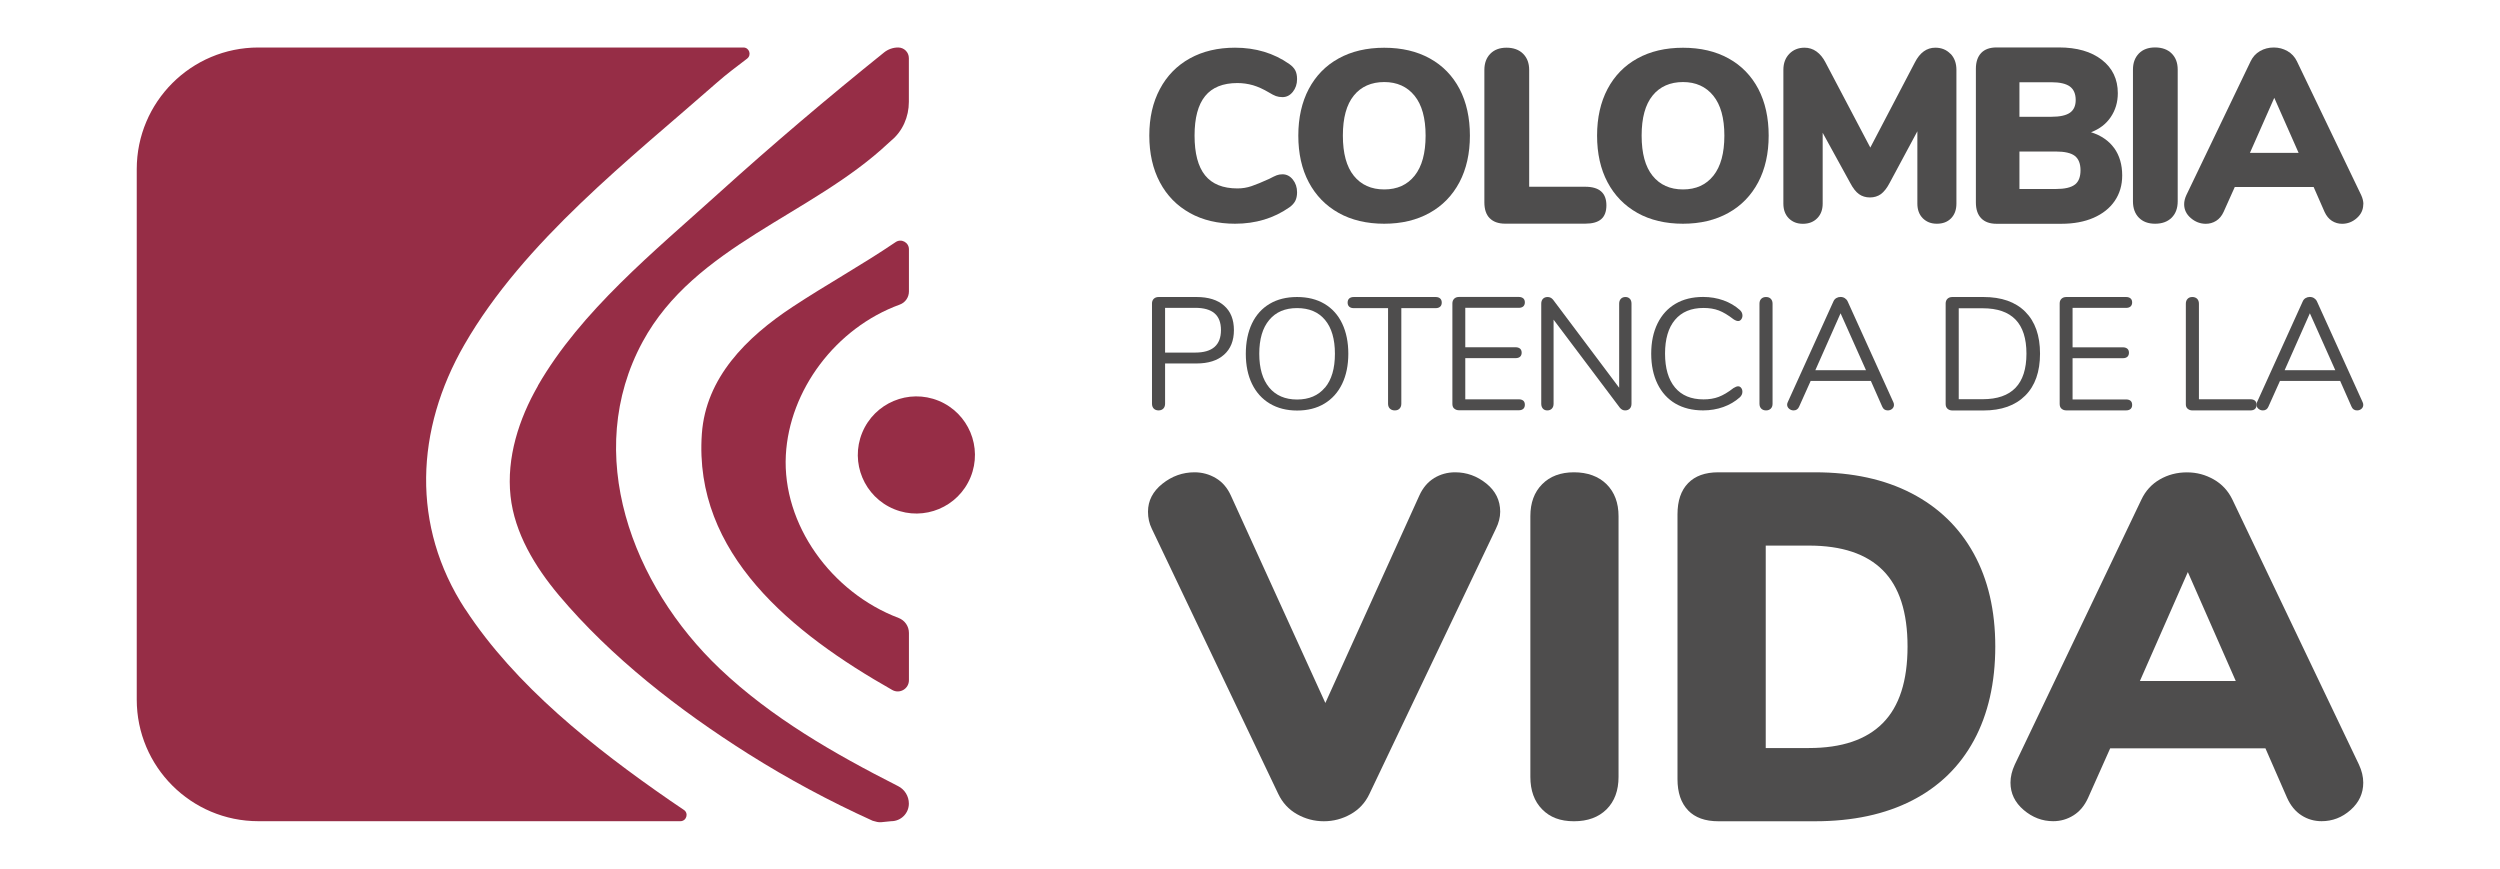
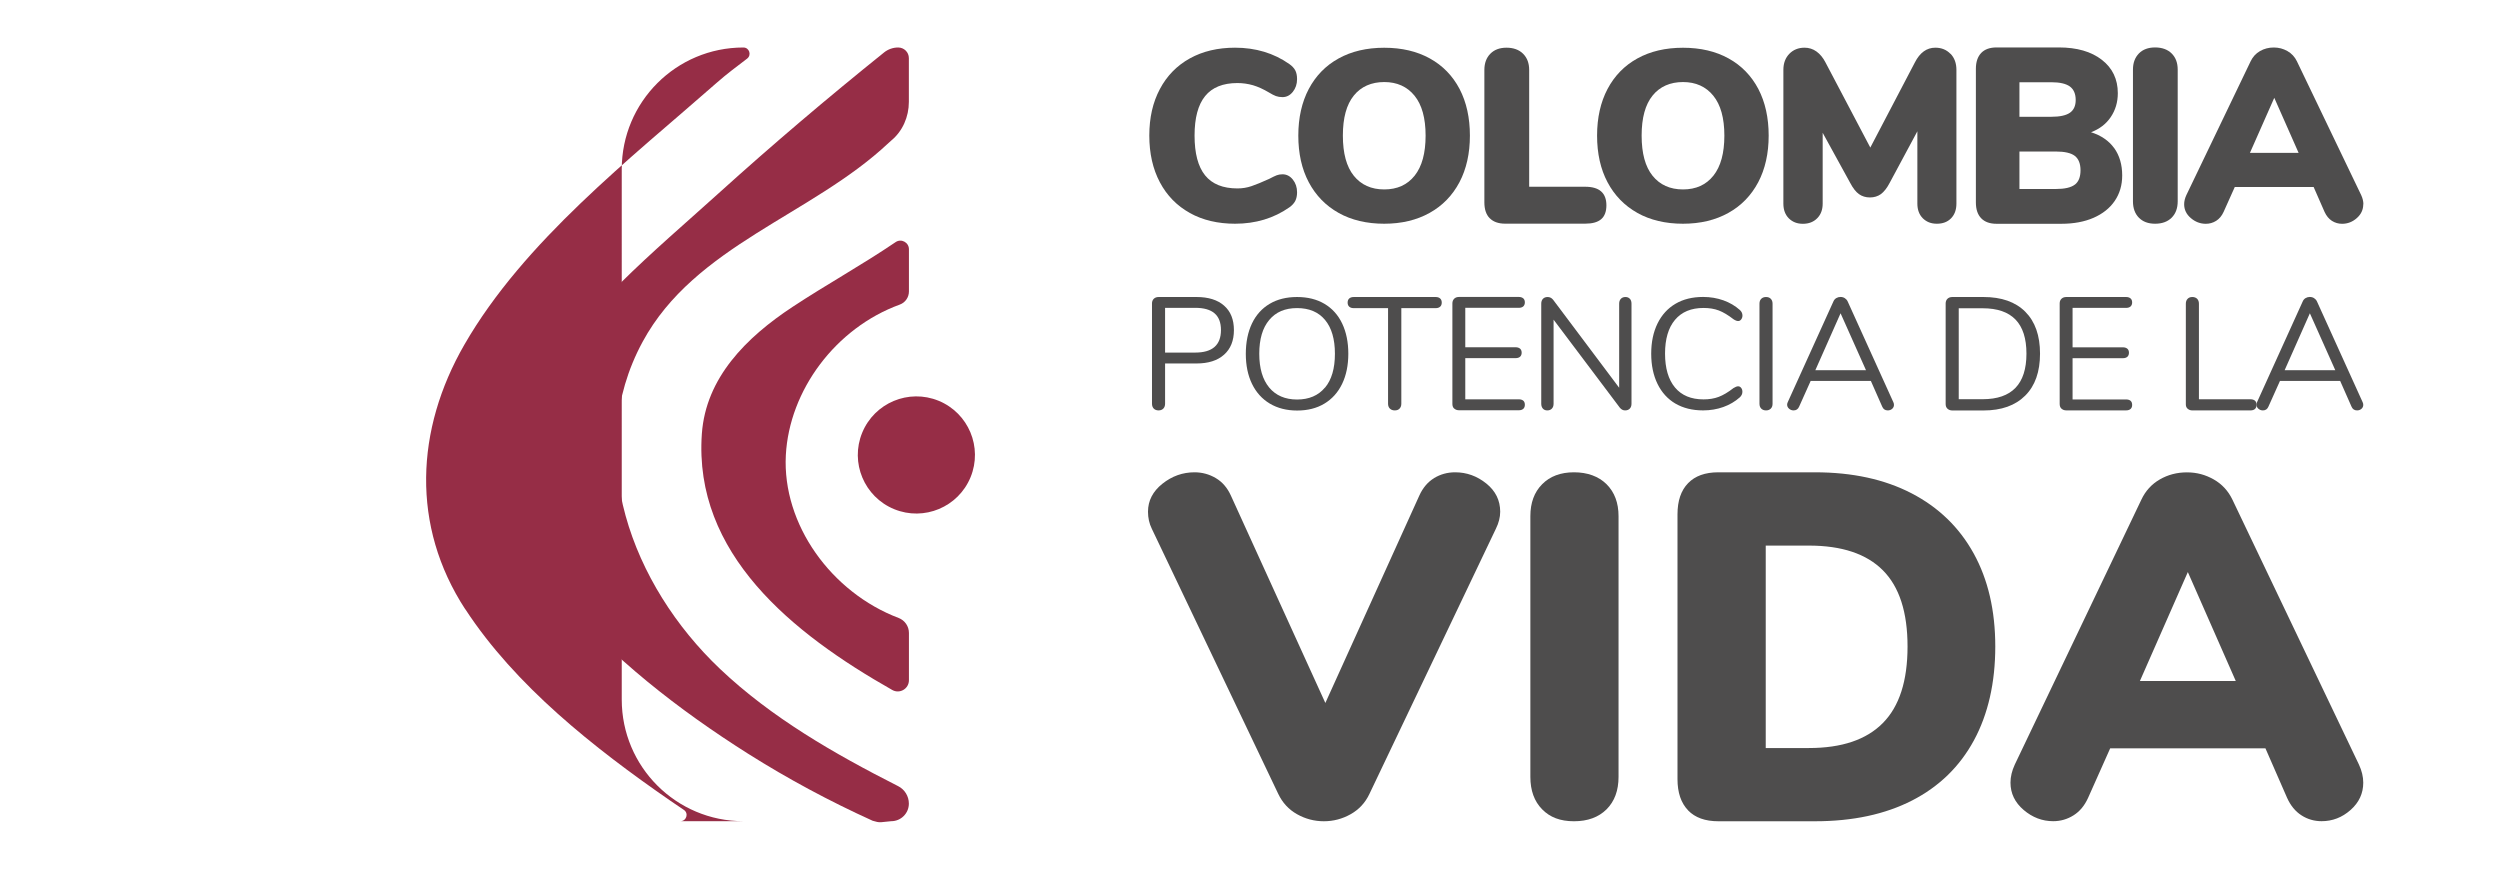
<svg xmlns="http://www.w3.org/2000/svg" id="Capa_1" data-name="Capa 1" viewBox="0 0 399.48 138.82">
  <defs>
    <style>
      .cls-1 {
        fill: #962d46;
      }

      .cls-2 {
        fill: #4e4d4d;
      }
    </style>
  </defs>
  <path class="cls-2" d="M229.15,76.4c1.02-.62,2.14-.93,3.37-.93,1.84,0,3.5,.6,4.98,1.79,1.48,1.19,2.22,2.7,2.22,4.51,0,.88-.23,1.79-.69,2.72l-20.21,42.38c-.66,1.4-1.66,2.48-2.99,3.23-1.33,.75-2.76,1.13-4.29,1.13s-2.96-.38-4.29-1.13c-1.33-.75-2.32-1.83-2.99-3.23l-20.21-42.38c-.41-.83-.61-1.74-.61-2.72,0-1.76,.77-3.25,2.3-4.47,1.53-1.22,3.24-1.83,5.13-1.83,1.23,0,2.36,.31,3.41,.93,1.05,.62,1.85,1.56,2.41,2.8l15.09,33.13,15.01-33.13c.56-1.24,1.35-2.18,2.37-2.8" />
  <path class="cls-2" d="M246.42,129.32c-1.25-1.27-1.88-3-1.88-5.18v-41.66c0-2.13,.62-3.83,1.88-5.1,1.25-1.27,2.95-1.91,5.09-1.91s3.93,.64,5.21,1.91c1.27,1.27,1.91,2.97,1.91,5.1v41.66c0,2.18-.64,3.91-1.91,5.18-1.28,1.27-3.01,1.91-5.21,1.91s-3.84-.63-5.09-1.91" />
  <path class="cls-2" d="M269.74,129.48c-1.12-1.16-1.69-2.82-1.69-4.98v-42.31c0-2.16,.56-3.82,1.69-4.98,1.12-1.16,2.73-1.74,4.82-1.74h15.47c5.97,0,11.11,1.12,15.43,3.36,4.31,2.24,7.62,5.44,9.92,9.61,2.3,4.17,3.45,9.12,3.45,14.87s-1.14,10.8-3.41,14.99c-2.27,4.19-5.56,7.39-9.88,9.61-4.32,2.21-9.48,3.32-15.51,3.32h-15.47c-2.09,0-3.7-.58-4.82-1.74m19.3-9.96c5.26,0,9.2-1.33,11.83-4,2.63-2.66,3.94-6.73,3.94-12.22s-1.31-9.54-3.94-12.18c-2.63-2.64-6.57-3.95-11.83-3.95h-6.89v32.35h6.89Z" />
  <path class="cls-2" d="M377.63,125.06c0,1.72-.68,3.18-2.03,4.37-1.35,1.2-2.9,1.79-4.63,1.79-1.17,0-2.25-.31-3.22-.94-.97-.62-1.74-1.56-2.3-2.81l-3.45-7.89h-24.81l-3.52,7.89c-.56,1.25-1.34,2.19-2.33,2.81-1,.63-2.08,.94-3.26,.94-1.74,0-3.31-.6-4.71-1.79-1.41-1.2-2.11-2.66-2.11-4.37,0-.94,.23-1.9,.69-2.89l20.22-42.32c.66-1.41,1.65-2.49,2.95-3.24,1.3-.75,2.74-1.13,4.33-1.13s2.96,.38,4.29,1.13c1.33,.76,2.32,1.84,2.99,3.24l20.21,42.32c.46,.99,.69,1.95,.69,2.89m-20.37-16.24l-7.66-17.41-7.66,17.41h15.32Z" />
  <path class="cls-2" d="M190.13,34.03c-2.06-1.14-3.66-2.77-4.79-4.9-1.13-2.13-1.69-4.62-1.69-7.47s.56-5.31,1.69-7.43c1.13-2.13,2.73-3.76,4.79-4.9,2.06-1.14,4.47-1.71,7.22-1.71,3.29,0,6.19,.87,8.67,2.61,.44,.31,.76,.65,.95,1.01,.19,.36,.29,.83,.29,1.4,0,.8-.23,1.48-.68,2.04-.45,.56-1,.84-1.65,.84-.39,0-.74-.06-1.05-.17-.31-.12-.67-.3-1.09-.56-.91-.54-1.76-.93-2.57-1.17-.81-.23-1.64-.35-2.49-.35-2.31,0-4.03,.69-5.16,2.08-1.13,1.39-1.69,3.49-1.69,6.32s.56,4.97,1.69,6.36c1.13,1.39,2.85,2.08,5.16,2.08,.78,0,1.53-.12,2.26-.37,.73-.25,1.66-.63,2.8-1.15,.55-.29,.95-.48,1.21-.58,.26-.1,.57-.16,.93-.16,.65,0,1.2,.28,1.65,.84,.45,.56,.68,1.24,.68,2.04,0,.54-.1,1.01-.29,1.38-.2,.38-.51,.72-.95,1.03-2.49,1.74-5.38,2.61-8.67,2.61-2.75,0-5.16-.57-7.22-1.71" />
  <path class="cls-2" d="M213.9,34.02c-2.06-1.15-3.65-2.79-4.77-4.9-1.12-2.11-1.67-4.6-1.67-7.45s.56-5.34,1.67-7.45c1.12-2.11,2.7-3.74,4.77-4.88,2.06-1.14,4.49-1.71,7.29-1.71s5.23,.57,7.29,1.71c2.06,1.14,3.64,2.77,4.75,4.88,1.1,2.11,1.65,4.6,1.65,7.45s-.56,5.34-1.67,7.45c-1.12,2.11-2.7,3.75-4.77,4.9-2.06,1.15-4.48,1.73-7.26,1.73s-5.23-.58-7.29-1.73m12.16-5.95c1.17-1.47,1.75-3.6,1.75-6.4s-.59-4.93-1.77-6.38c-1.18-1.45-2.8-2.18-4.84-2.18s-3.7,.72-4.86,2.16c-1.17,1.44-1.75,3.57-1.75,6.4s.58,4.97,1.75,6.42c1.17,1.45,2.79,2.18,4.86,2.18s3.69-.73,4.86-2.2" />
  <path class="cls-2" d="M238.04,34.87c-.57-.58-.85-1.43-.85-2.53V11.18c0-1.08,.32-1.95,.95-2.59,.64-.65,1.5-.97,2.59-.97s2,.32,2.65,.97c.65,.65,.97,1.51,.97,2.59V29.84h8.95c2.26,0,3.39,.99,3.39,2.97,0,1-.28,1.74-.84,2.22-.56,.48-1.41,.71-2.55,.71h-12.8c-1.06,0-1.88-.29-2.45-.87" />
  <path class="cls-2" d="M261.64,34.02c-2.06-1.15-3.65-2.79-4.77-4.9-1.12-2.11-1.67-4.6-1.67-7.45s.56-5.34,1.67-7.45c1.12-2.11,2.7-3.74,4.77-4.88,2.06-1.14,4.49-1.71,7.29-1.71s5.23,.57,7.29,1.71c2.06,1.14,3.64,2.77,4.75,4.88,1.1,2.11,1.65,4.6,1.65,7.45s-.56,5.34-1.67,7.45c-1.12,2.11-2.7,3.75-4.77,4.9-2.06,1.15-4.48,1.73-7.26,1.73s-5.23-.58-7.29-1.73m12.16-5.95c1.17-1.47,1.75-3.6,1.75-6.4s-.59-4.93-1.77-6.38c-1.18-1.45-2.8-2.18-4.84-2.18s-3.7,.72-4.86,2.16c-1.17,1.44-1.75,3.57-1.75,6.4s.58,4.97,1.75,6.42c1.17,1.45,2.79,2.18,4.86,2.18s3.69-.73,4.86-2.2" />
  <path class="cls-2" d="M311.69,8.6c.62,.65,.93,1.51,.93,2.55v21.38c0,1-.29,1.78-.86,2.36-.57,.58-1.32,.86-2.26,.86s-1.65-.29-2.24-.86c-.58-.58-.88-1.36-.88-2.36v-11.55l-4.43,8.25c-.44,.84-.91,1.43-1.4,1.79-.49,.35-1.08,.53-1.75,.53s-1.26-.18-1.75-.53c-.49-.35-.96-.95-1.4-1.79l-4.4-8.01v11.32c0,.97-.29,1.75-.88,2.34-.58,.59-1.34,.88-2.28,.88s-1.65-.29-2.24-.86c-.58-.58-.88-1.36-.88-2.36V11.15c0-1.05,.32-1.9,.95-2.55,.63-.65,1.45-.98,2.43-.98,.7,0,1.34,.2,1.91,.61,.57,.41,1.05,.99,1.44,1.75l7.16,13.6,7.12-13.6c.8-1.57,1.89-2.36,3.27-2.36,.98,0,1.79,.33,2.41,.98" />
  <path class="cls-2" d="M337.83,23.66c.85,1.19,1.28,2.64,1.28,4.38,0,1.55-.4,2.9-1.19,4.06-.79,1.16-1.92,2.06-3.38,2.7-1.47,.64-3.18,.96-5.16,.96h-10.35c-1.06,0-1.88-.29-2.45-.88-.57-.59-.85-1.43-.85-2.52V10.98c0-1.09,.29-1.93,.85-2.52,.57-.59,1.39-.88,2.45-.88h9.96c2.88,0,5.17,.66,6.87,1.98,1.7,1.32,2.55,3.1,2.55,5.33,0,1.44-.38,2.71-1.13,3.82-.75,1.11-1.8,1.91-3.15,2.42,1.61,.51,2.84,1.35,3.7,2.54m-15.14-5.01h5.1c1.35,0,2.33-.21,2.96-.64,.62-.43,.93-1.11,.93-2.04,0-.98-.31-1.7-.93-2.16-.62-.45-1.61-.68-2.96-.68h-5.1v5.51Zm8.85,10.85c.61-.47,.91-1.23,.91-2.3s-.31-1.83-.91-2.3c-.61-.47-1.63-.7-3.05-.7h-5.8v5.99h5.8c1.43,0,2.44-.23,3.05-.7" />
  <path class="cls-2" d="M341.78,34.79c-.63-.64-.95-1.51-.95-2.62V11.12c0-1.08,.32-1.93,.95-2.58,.63-.64,1.5-.96,2.59-.96s2,.32,2.64,.96c.65,.64,.97,1.5,.97,2.58v21.05c0,1.1-.32,1.97-.97,2.62-.65,.64-1.53,.96-2.64,.96s-1.95-.32-2.59-.96" />
  <path class="cls-2" d="M377.63,32.64c0,.87-.34,1.6-1.03,2.21-.69,.61-1.47,.91-2.35,.91-.6,0-1.14-.16-1.63-.47-.49-.32-.88-.79-1.17-1.42l-1.75-3.99h-12.6l-1.79,3.99c-.29,.63-.68,1.1-1.19,1.42-.51,.32-1.06,.47-1.65,.47-.88,0-1.68-.3-2.39-.91-.71-.6-1.07-1.34-1.07-2.21,0-.47,.12-.96,.35-1.46l10.27-21.38c.34-.71,.84-1.26,1.5-1.64,.66-.38,1.39-.57,2.2-.57s1.5,.19,2.18,.57c.67,.38,1.18,.93,1.52,1.64l10.27,21.38c.23,.5,.35,.99,.35,1.46m-10.35-8.21l-3.89-8.8-3.89,8.8h7.78Z" />
  <path class="cls-2" d="M184.36,65.29c-.19-.2-.28-.46-.28-.78v-16.03c0-.31,.1-.55,.29-.74,.2-.19,.45-.28,.78-.28h6.05c1.89,0,3.36,.46,4.4,1.38,1.05,.92,1.57,2.22,1.57,3.91s-.53,3-1.58,3.93c-1.05,.94-2.52,1.4-4.39,1.4h-5.03v6.43c0,.32-.09,.58-.28,.78-.19,.19-.44,.29-.76,.29s-.58-.1-.77-.29m6.63-8.95c2.74,0,4.11-1.2,4.11-3.6s-1.37-3.55-4.11-3.55h-4.82v7.15h4.82Z" />
  <path class="cls-2" d="M202.9,64.49c-1.23-.74-2.18-1.79-2.84-3.15-.66-1.36-.99-2.96-.99-4.8s.33-3.47,.98-4.84c.65-1.37,1.6-2.42,2.83-3.15,1.23-.73,2.69-1.09,4.38-1.09s3.14,.36,4.38,1.09c1.23,.73,2.18,1.78,2.83,3.15,.65,1.37,.98,2.97,.98,4.82s-.33,3.45-.99,4.82c-.66,1.37-1.61,2.42-2.84,3.16-1.23,.74-2.68,1.1-4.35,1.1s-3.12-.37-4.35-1.1m8.8-2.55c1.06-1.26,1.59-3.07,1.59-5.42s-.53-4.15-1.58-5.41c-1.05-1.26-2.54-1.89-4.47-1.89s-3.39,.63-4.45,1.9c-1.06,1.26-1.59,3.06-1.59,5.39s.53,4.13,1.59,5.41c1.06,1.27,2.55,1.91,4.45,1.91s3.39-.63,4.45-1.9" />
  <path class="cls-2" d="M222.09,65.29c-.2-.2-.29-.46-.29-.78v-15.27h-5.48c-.31,0-.55-.08-.72-.23-.17-.15-.26-.37-.26-.66s.09-.51,.26-.66c.17-.15,.41-.23,.72-.23h13.09c.31,0,.54,.08,.71,.23,.17,.15,.26,.37,.26,.66s-.09,.51-.26,.66c-.17,.15-.41,.23-.71,.23h-5.49v15.27c0,.32-.09,.58-.28,.78-.19,.2-.44,.29-.77,.29s-.58-.1-.78-.29" />
  <path class="cls-2" d="M232.37,65.3c-.2-.19-.29-.44-.29-.75v-16.07c0-.31,.1-.56,.29-.75,.2-.19,.45-.28,.78-.28h9.54c.31,0,.54,.08,.72,.23,.17,.15,.25,.37,.25,.64s-.09,.49-.25,.64c-.17,.15-.41,.23-.72,.23h-8.55v6.3h8.04c.31,0,.54,.08,.72,.23,.17,.15,.25,.37,.25,.64s-.09,.49-.25,.64c-.17,.15-.41,.23-.72,.23h-8.04v6.58h8.55c.31,0,.54,.07,.72,.22,.17,.15,.25,.36,.25,.66,0,.27-.09,.49-.25,.64-.17,.15-.41,.23-.72,.23h-9.54c-.32,0-.58-.09-.78-.28" />
  <path class="cls-2" d="M260.45,47.75c.17,.2,.25,.45,.25,.77v16c0,.32-.09,.58-.27,.77-.18,.19-.43,.29-.75,.29s-.6-.14-.84-.43l-10.59-14.07v13.44c0,.32-.09,.58-.27,.77-.18,.19-.42,.29-.73,.29s-.54-.1-.71-.29c-.17-.2-.26-.45-.26-.77v-16c0-.32,.09-.58,.27-.77,.18-.19,.43-.29,.75-.29,.34,0,.63,.14,.87,.43l10.56,14.07v-13.44c0-.32,.09-.58,.27-.77,.18-.19,.42-.29,.73-.29s.54,.1,.71,.29" />
  <path class="cls-2" d="M267.73,64.5c-1.24-.73-2.2-1.78-2.87-3.15-.67-1.37-1.01-2.98-1.01-4.84s.34-3.45,1.01-4.82c.67-1.37,1.63-2.42,2.87-3.15,1.24-.73,2.71-1.09,4.42-1.09,1.14,0,2.21,.18,3.23,.54,1.01,.36,1.89,.88,2.64,1.55,.27,.25,.41,.54,.41,.88,0,.24-.07,.44-.2,.62-.14,.18-.3,.26-.48,.26-.21,0-.45-.09-.74-.28-.87-.67-1.65-1.14-2.36-1.41-.71-.27-1.52-.4-2.44-.4-1.97,0-3.49,.63-4.56,1.9-1.06,1.26-1.59,3.06-1.59,5.39s.53,4.15,1.59,5.42c1.06,1.27,2.58,1.9,4.56,1.9,.9,0,1.71-.13,2.42-.4,.72-.27,1.51-.74,2.37-1.41,.29-.18,.54-.28,.74-.28,.19,0,.35,.08,.48,.25,.14,.17,.2,.38,.2,.63,0,.33-.14,.63-.41,.88-.75,.67-1.63,1.19-2.64,1.55-1.01,.36-2.09,.54-3.23,.54-1.7,0-3.17-.36-4.42-1.09" />
  <path class="cls-2" d="M281.43,65.29c-.19-.2-.28-.45-.28-.77v-16c0-.32,.09-.58,.28-.77,.19-.19,.44-.29,.77-.29s.58,.1,.76,.29c.19,.2,.28,.45,.28,.77v16c0,.32-.09,.58-.28,.77-.19,.19-.44,.29-.76,.29s-.58-.1-.77-.29" />
  <path class="cls-2" d="M302.64,64.7c0,.25-.1,.46-.29,.63-.2,.17-.43,.25-.7,.25-.42,0-.72-.2-.89-.61l-1.81-4.1h-9.62l-1.84,4.1c-.17,.41-.47,.61-.89,.61-.27,0-.51-.09-.72-.27-.2-.18-.31-.39-.31-.64,0-.14,.03-.27,.1-.41l7.3-16.1c.1-.24,.26-.41,.46-.53,.21-.12,.42-.18,.66-.18,.26,0,.49,.06,.69,.19,.2,.13,.36,.3,.46,.52l7.3,16.1c.07,.14,.1,.28,.1,.43m-4.47-5.54l-4.06-9.09-4.03,9.09h8.09Z" />
  <path class="cls-2" d="M311.19,65.31c-.2-.19-.29-.44-.29-.74v-16.08c0-.31,.1-.56,.29-.75,.2-.19,.46-.28,.78-.28h4.98c2.87,0,5.1,.78,6.67,2.35,1.57,1.57,2.36,3.8,2.36,6.7s-.79,5.14-2.37,6.71c-1.58,1.58-3.8,2.37-6.66,2.37h-4.98c-.32,0-.58-.1-.78-.28m5.63-1.52c4.66,0,6.99-2.42,6.99-7.28s-2.33-7.25-6.99-7.25h-3.83v14.53h3.83Z" />
  <path class="cls-2" d="M329.41,65.31c-.2-.19-.29-.44-.29-.75v-16.08c0-.31,.1-.56,.29-.74,.2-.19,.45-.28,.78-.28h9.54c.31,0,.54,.08,.72,.23,.17,.15,.25,.37,.25,.64s-.09,.49-.25,.64c-.17,.15-.41,.23-.72,.23h-8.55v6.3h8.04c.31,0,.54,.08,.72,.23,.17,.15,.25,.37,.25,.64s-.09,.49-.25,.64c-.17,.15-.41,.23-.72,.23h-8.04v6.59h8.55c.31,0,.54,.07,.72,.22,.17,.15,.25,.37,.25,.66s-.09,.49-.25,.64c-.17,.15-.41,.23-.72,.23h-9.54c-.32,0-.58-.09-.78-.28" />
  <path class="cls-2" d="M349.57,65.32c-.2-.18-.29-.41-.29-.7v-16.09c0-.32,.09-.58,.28-.78,.19-.2,.44-.29,.76-.29s.58,.1,.77,.29c.19,.2,.28,.46,.28,.78v15.27h8.24c.31,0,.54,.08,.72,.23,.17,.15,.25,.38,.25,.66s-.09,.51-.25,.66c-.17,.15-.41,.23-.72,.23h-9.31c-.29,0-.53-.09-.73-.27" />
  <path class="cls-2" d="M377.63,64.7c0,.25-.1,.46-.29,.63-.2,.17-.43,.25-.7,.25-.42,0-.72-.2-.89-.61l-1.81-4.1h-9.62l-1.84,4.1c-.17,.41-.47,.61-.89,.61-.27,0-.51-.09-.72-.27-.2-.18-.31-.39-.31-.64,0-.14,.03-.27,.1-.41l7.3-16.1c.1-.24,.26-.41,.46-.53,.21-.12,.42-.18,.66-.18,.26,0,.49,.06,.69,.19,.2,.13,.36,.3,.46,.52l7.3,16.1c.07,.14,.1,.28,.1,.43m-4.47-5.54l-4.06-9.09-4.03,9.09h8.09Z" />
  <path class="cls-1" d="M112.15,69.32c-1.35,19.15,14.44,31.88,30.42,40.93,1.19,.68,2.67-.18,2.67-1.56v-7.55c0-1.06-.65-2.01-1.64-2.39-10.75-4.08-18.61-14.94-18.03-26.01,.55-10.38,7.96-20.34,18.21-24.07,.88-.32,1.46-1.16,1.46-2.1v-6.74c0-1.1-1.23-1.76-2.13-1.14-5.35,3.63-11.06,6.78-16.47,10.35-7.39,4.87-13.86,11.32-14.49,20.28" />
  <path class="cls-1" d="M85.97,61.63c-3.07,5.33-5.05,11.52-4.39,17.65,.63,5.87,3.91,11.29,7.72,15.83,8.32,9.9,19.18,18.34,30.24,25.33,6.37,4.02,13.02,7.59,19.9,10.71,.06,.03,.43,.12,.72,.19,.22,.05,.45,.06,.67,.04l1.59-.16c1.55,0,2.81-1.26,2.81-2.81,0-1.19-.67-2.27-1.73-2.8l-.06-.03c-10.15-5.15-20.19-10.92-28.38-18.69-14.1-13.37-22.02-34.46-12.37-52.28,8.34-15.38,27-20.2,39.29-31.76,.13-.12,.27-.24,.4-.36,1.85-1.51,2.85-3.82,2.85-6.21v-6.99c0-.94-.76-1.7-1.71-1.7-.82,0-1.61,.28-2.25,.79-9.03,7.26-17.85,14.74-26.41,22.48-10.28,9.29-22.02,18.81-28.91,30.77" />
-   <path class="cls-1" d="M74.34,97.35c-8.68-13.31-7.93-28.73-.15-42.25,9.54-16.59,26.68-29.86,40.32-41.86,1.62-1.43,3.2-2.59,4.87-3.87,.76-.58,.35-1.78-.59-1.78H41.29c-10.74,0-19.44,8.7-19.44,19.44V111.79c0,10.73,8.7,19.43,19.43,19.43H108.72c.97,0,1.37-1.27,.55-1.81-.75-.5-1.5-1.01-2.24-1.52-12.14-8.4-24.68-18.3-32.68-30.55" />
-   <path class="cls-1" d="M139.19,72.52c.02-.13,.06-.25,.08-.38,.02-.21,.02-.19-.08,.38" />
+   <path class="cls-1" d="M74.34,97.35c-8.68-13.31-7.93-28.73-.15-42.25,9.54-16.59,26.68-29.86,40.32-41.86,1.62-1.43,3.2-2.59,4.87-3.87,.76-.58,.35-1.78-.59-1.78c-10.74,0-19.44,8.7-19.44,19.44V111.79c0,10.73,8.7,19.43,19.43,19.43H108.72c.97,0,1.37-1.27,.55-1.81-.75-.5-1.5-1.01-2.24-1.52-12.14-8.4-24.68-18.3-32.68-30.55" />
  <path class="cls-1" d="M139.25,75.13c-.02-.13-.06-.26-.08-.4,.07,.52,.09,.56,.08,.4" />
  <path class="cls-1" d="M149.98,64.04c4.78,1.96,7.07,7.43,5.11,12.21-1.96,4.78-7.43,7.07-12.21,5.11-4.78-1.96-7.07-7.43-5.11-12.21,1.96-4.78,7.43-7.07,12.21-5.11" />
</svg>